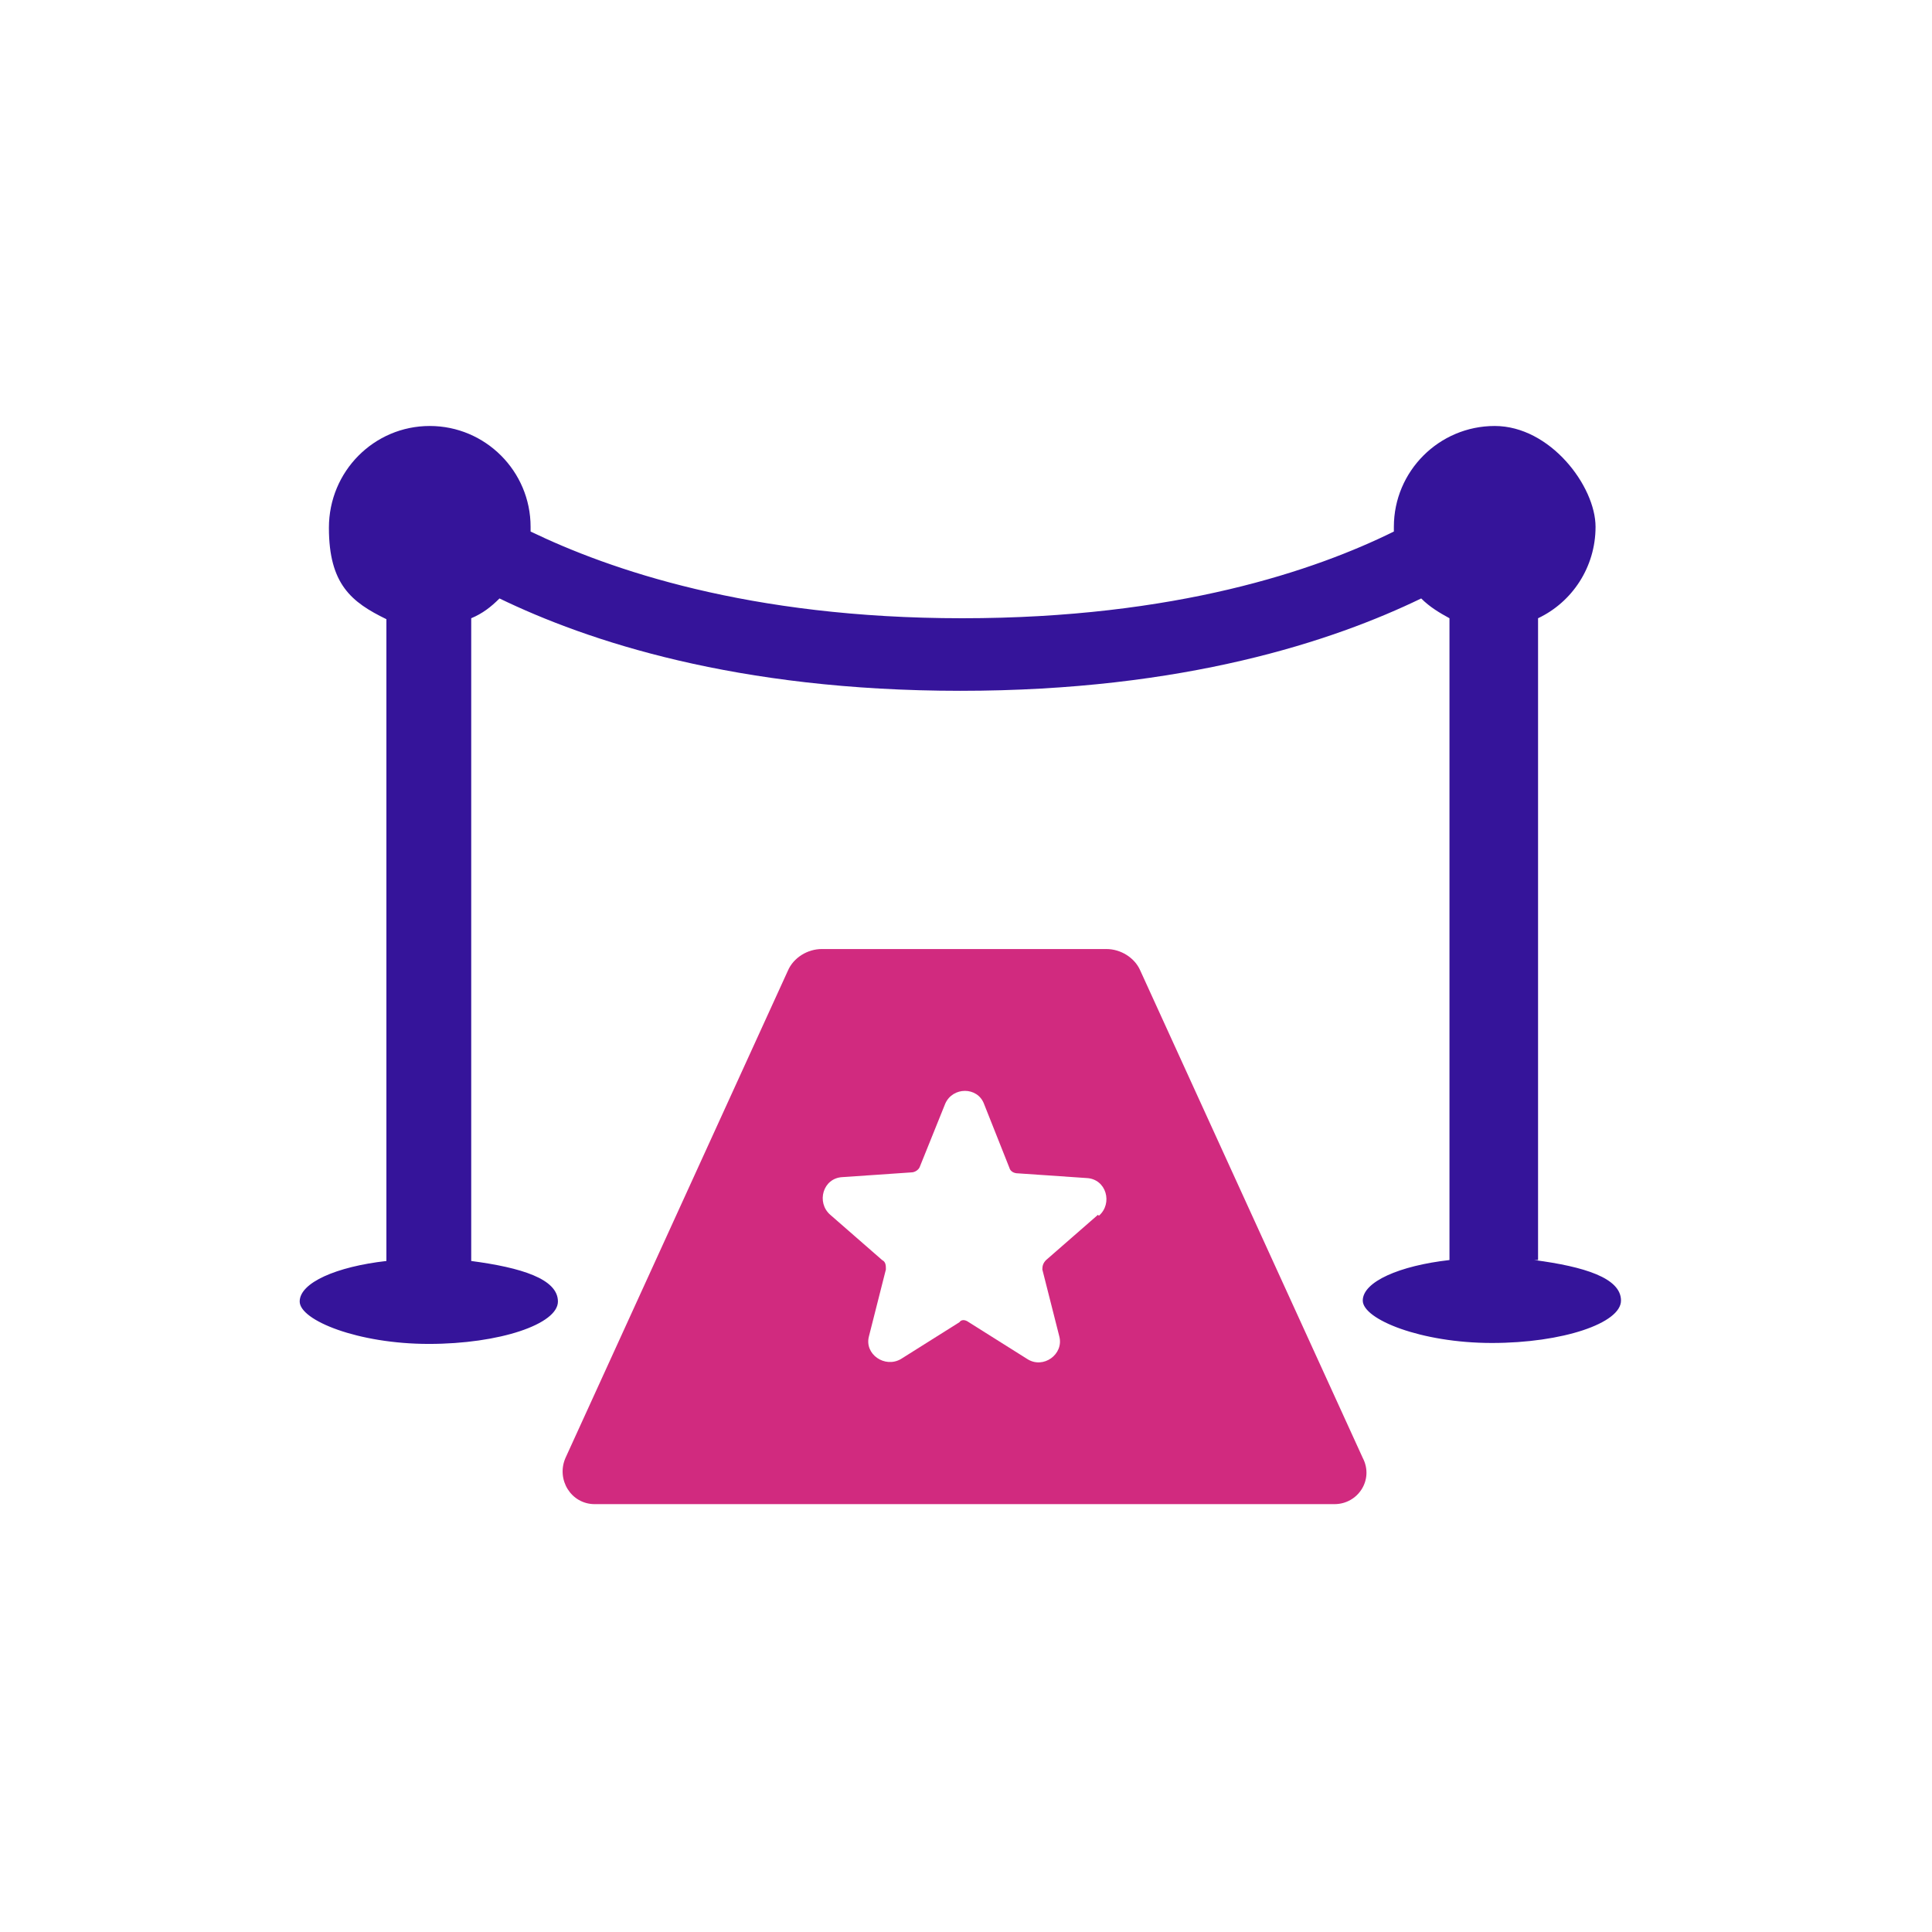
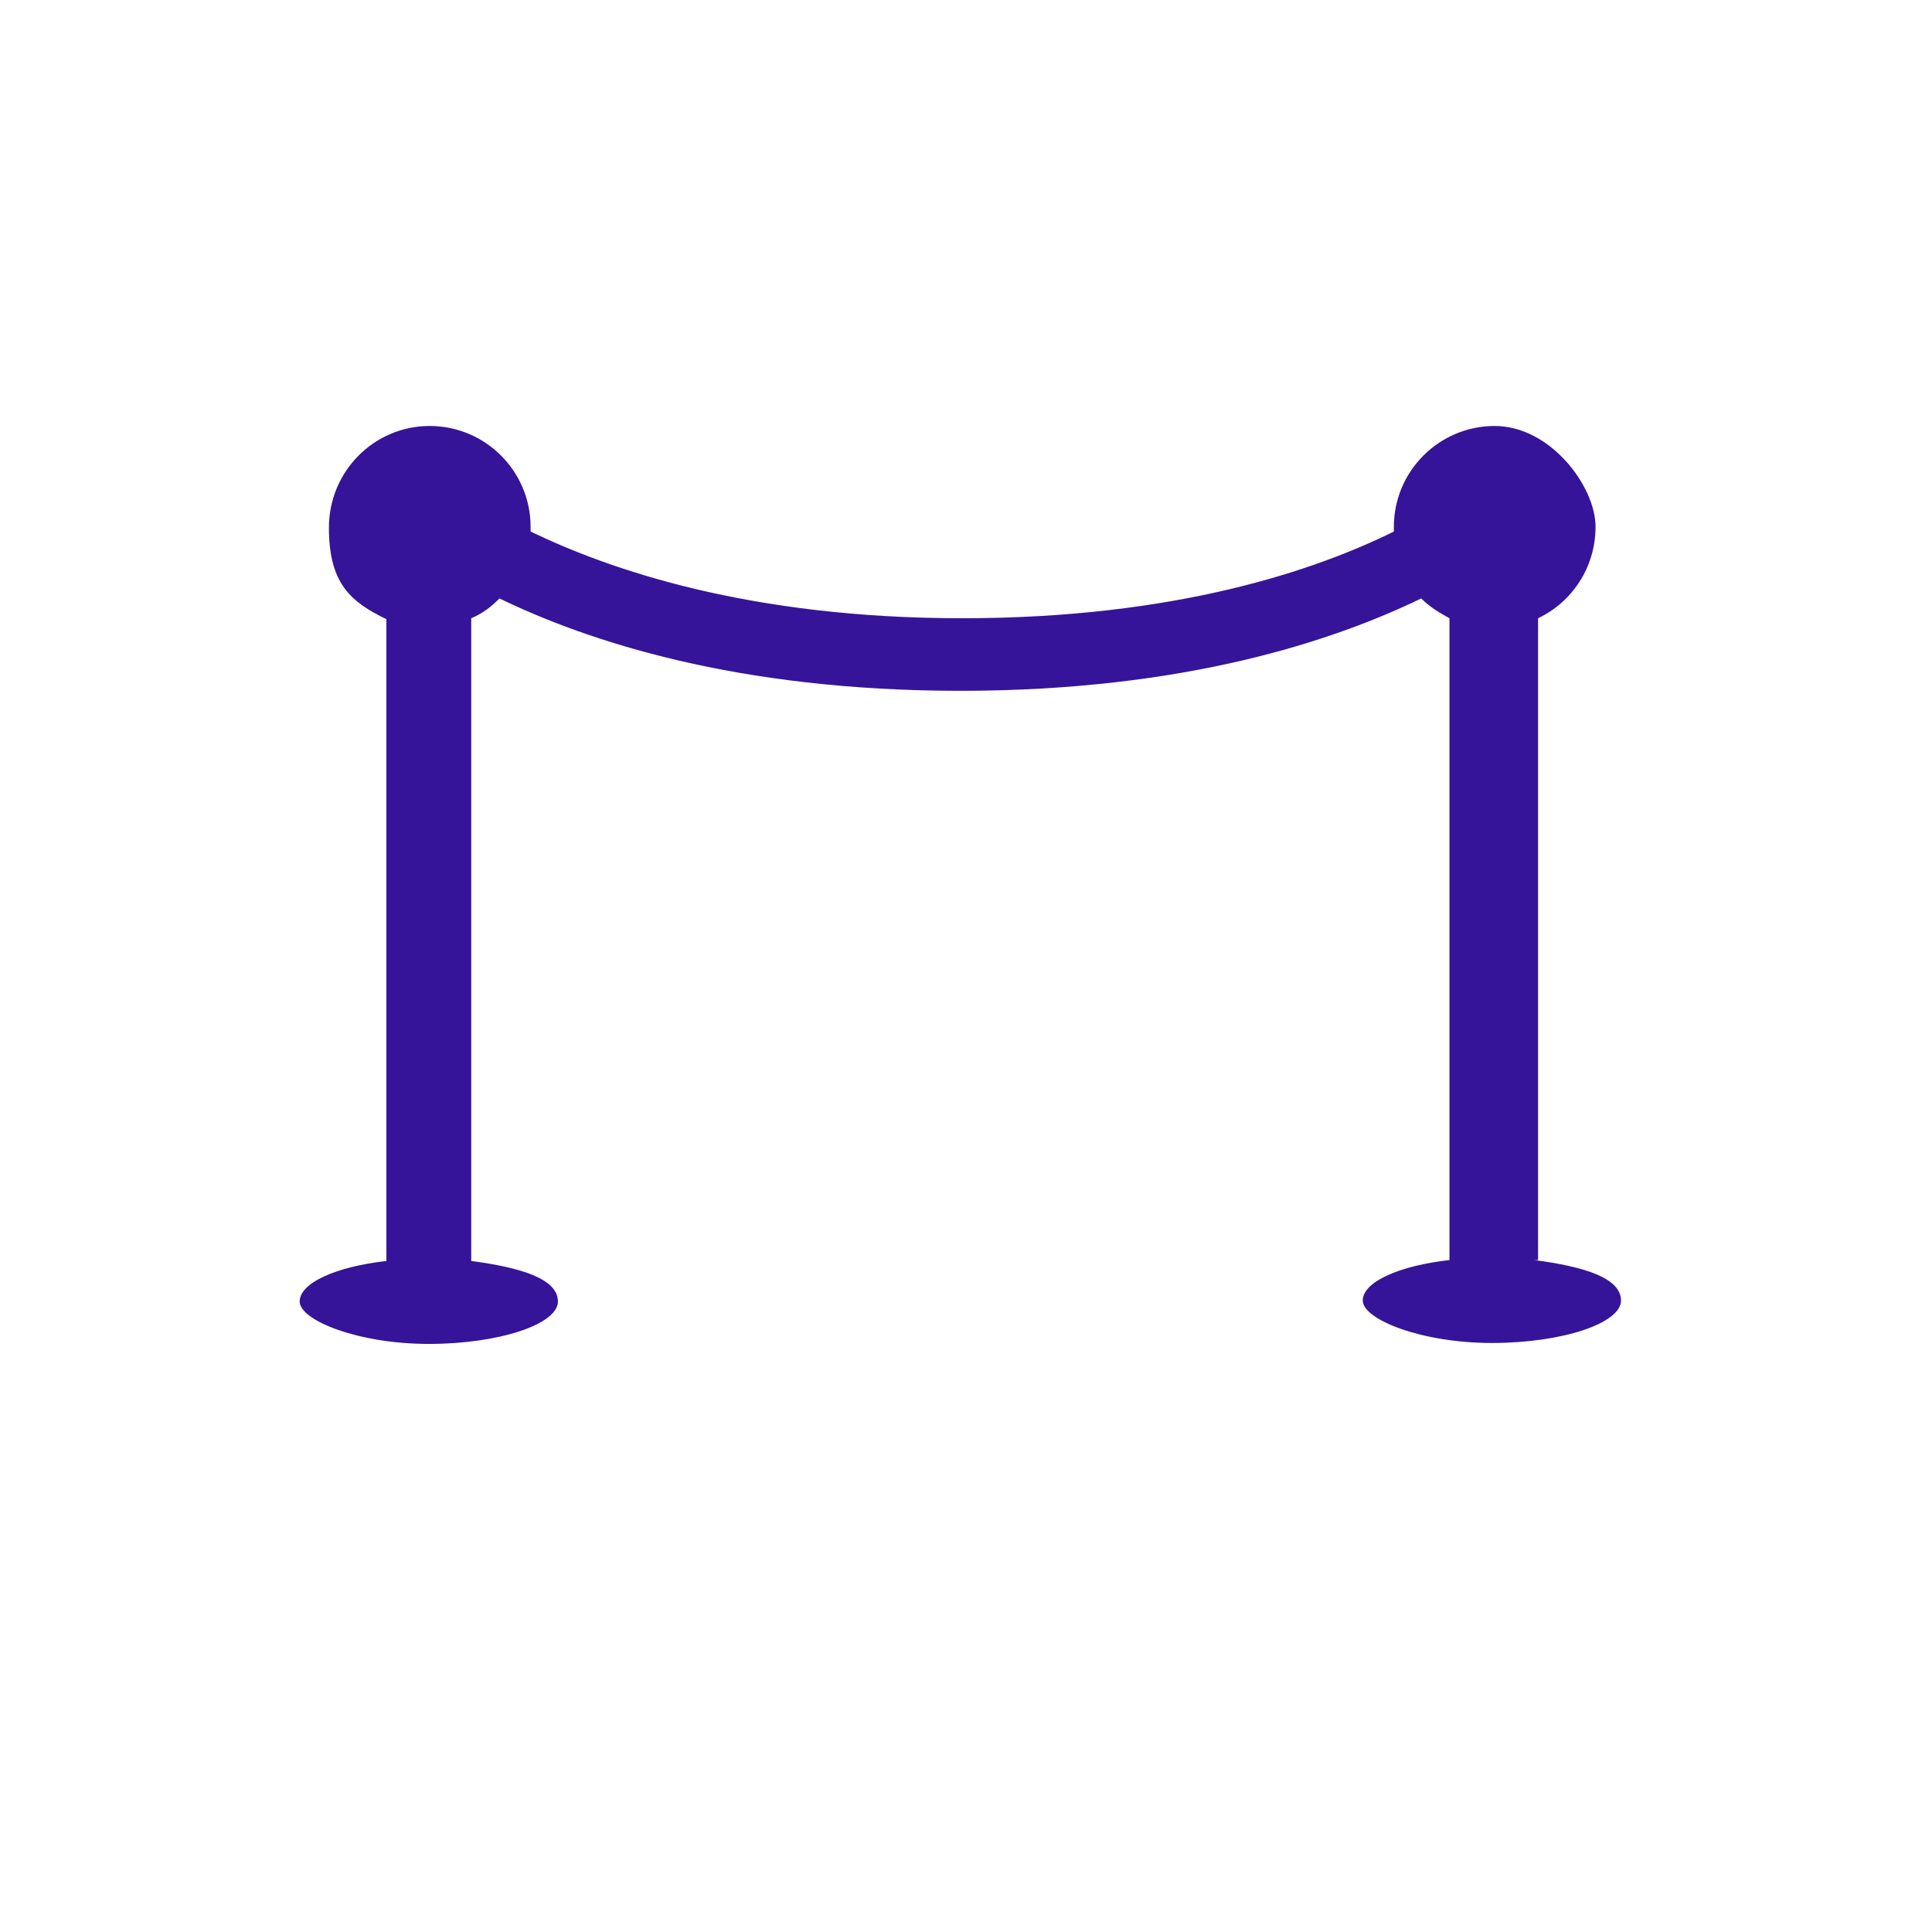
<svg xmlns="http://www.w3.org/2000/svg" version="1.1" id="Layer_1" x="0px" y="0px" viewBox="0 0 205 205" style="enable-background:new 0 0 205 205;" xml:space="preserve">
  <style type="text/css">
	.st0{fill:#35149A;}
	.st1{fill:#D12A7F;}
</style>
  <g>
    <path class="st0" d="M163.2,133.7V65.6c3.6-1.7,6.1-5.4,6.1-9.7s-4.8-10.7-10.7-10.7c-5.9,0-10.7,4.8-10.7,10.7s0,0.4,0,0.5   c-8.3,4.1-23.1,9.2-45.8,9.2s-37.5-5.2-45.8-9.2c0-0.1,0-0.4,0-0.5c0-5.9-4.8-10.7-10.7-10.7S34.9,50,34.9,56s2.4,7.9,6.1,9.7v68.1   c-5.3,0.6-9.2,2.3-9.2,4.3s6.2,4.5,13.7,4.5s13.7-2.1,13.7-4.5s-3.9-3.6-9.2-4.3V65.6c1.2-0.5,2.1-1.2,3-2.1   c9.3,4.5,25.1,9.8,48.9,9.8s39.6-5.3,48.9-9.8c0.9,0.9,1.9,1.5,3,2.1v68.1c-5.3,0.6-9.2,2.3-9.2,4.3s6.2,4.5,13.7,4.5   c7.5,0,13.7-2.1,13.7-4.5s-3.9-3.6-9.2-4.3H163.2z" />
-     <path class="st1" d="M144.6,154.7L121,103c-0.6-1.4-2.1-2.3-3.6-2.3H87.2c-1.5,0-3,0.9-3.6,2.3L60,154.7c-1,2.3,0.6,4.9,3.1,4.9   h78.5C144.1,159.6,145.8,157,144.6,154.7L144.6,154.7z M116.5,128.9l-5.5,4.8c-0.3,0.3-0.4,0.6-0.4,1l1.8,7.1   c0.5,1.9-1.7,3.5-3.4,2.4l-6.2-3.9c-0.4-0.3-0.8-0.3-1,0l-6.2,3.9c-1.7,1-3.9-0.5-3.4-2.4l1.8-7.1c0-0.4,0-0.8-0.4-1l-5.5-4.8   c-1.5-1.3-0.8-3.9,1.3-4l7.3-0.5c0.4,0,0.8-0.3,0.9-0.6l2.7-6.7c0.8-1.8,3.4-1.8,4.1,0l2.7,6.8c0.1,0.4,0.5,0.6,0.9,0.6l7.3,0.5   c2.1,0.1,2.8,2.7,1.3,4L116.5,128.9z" />
  </g>
</svg>